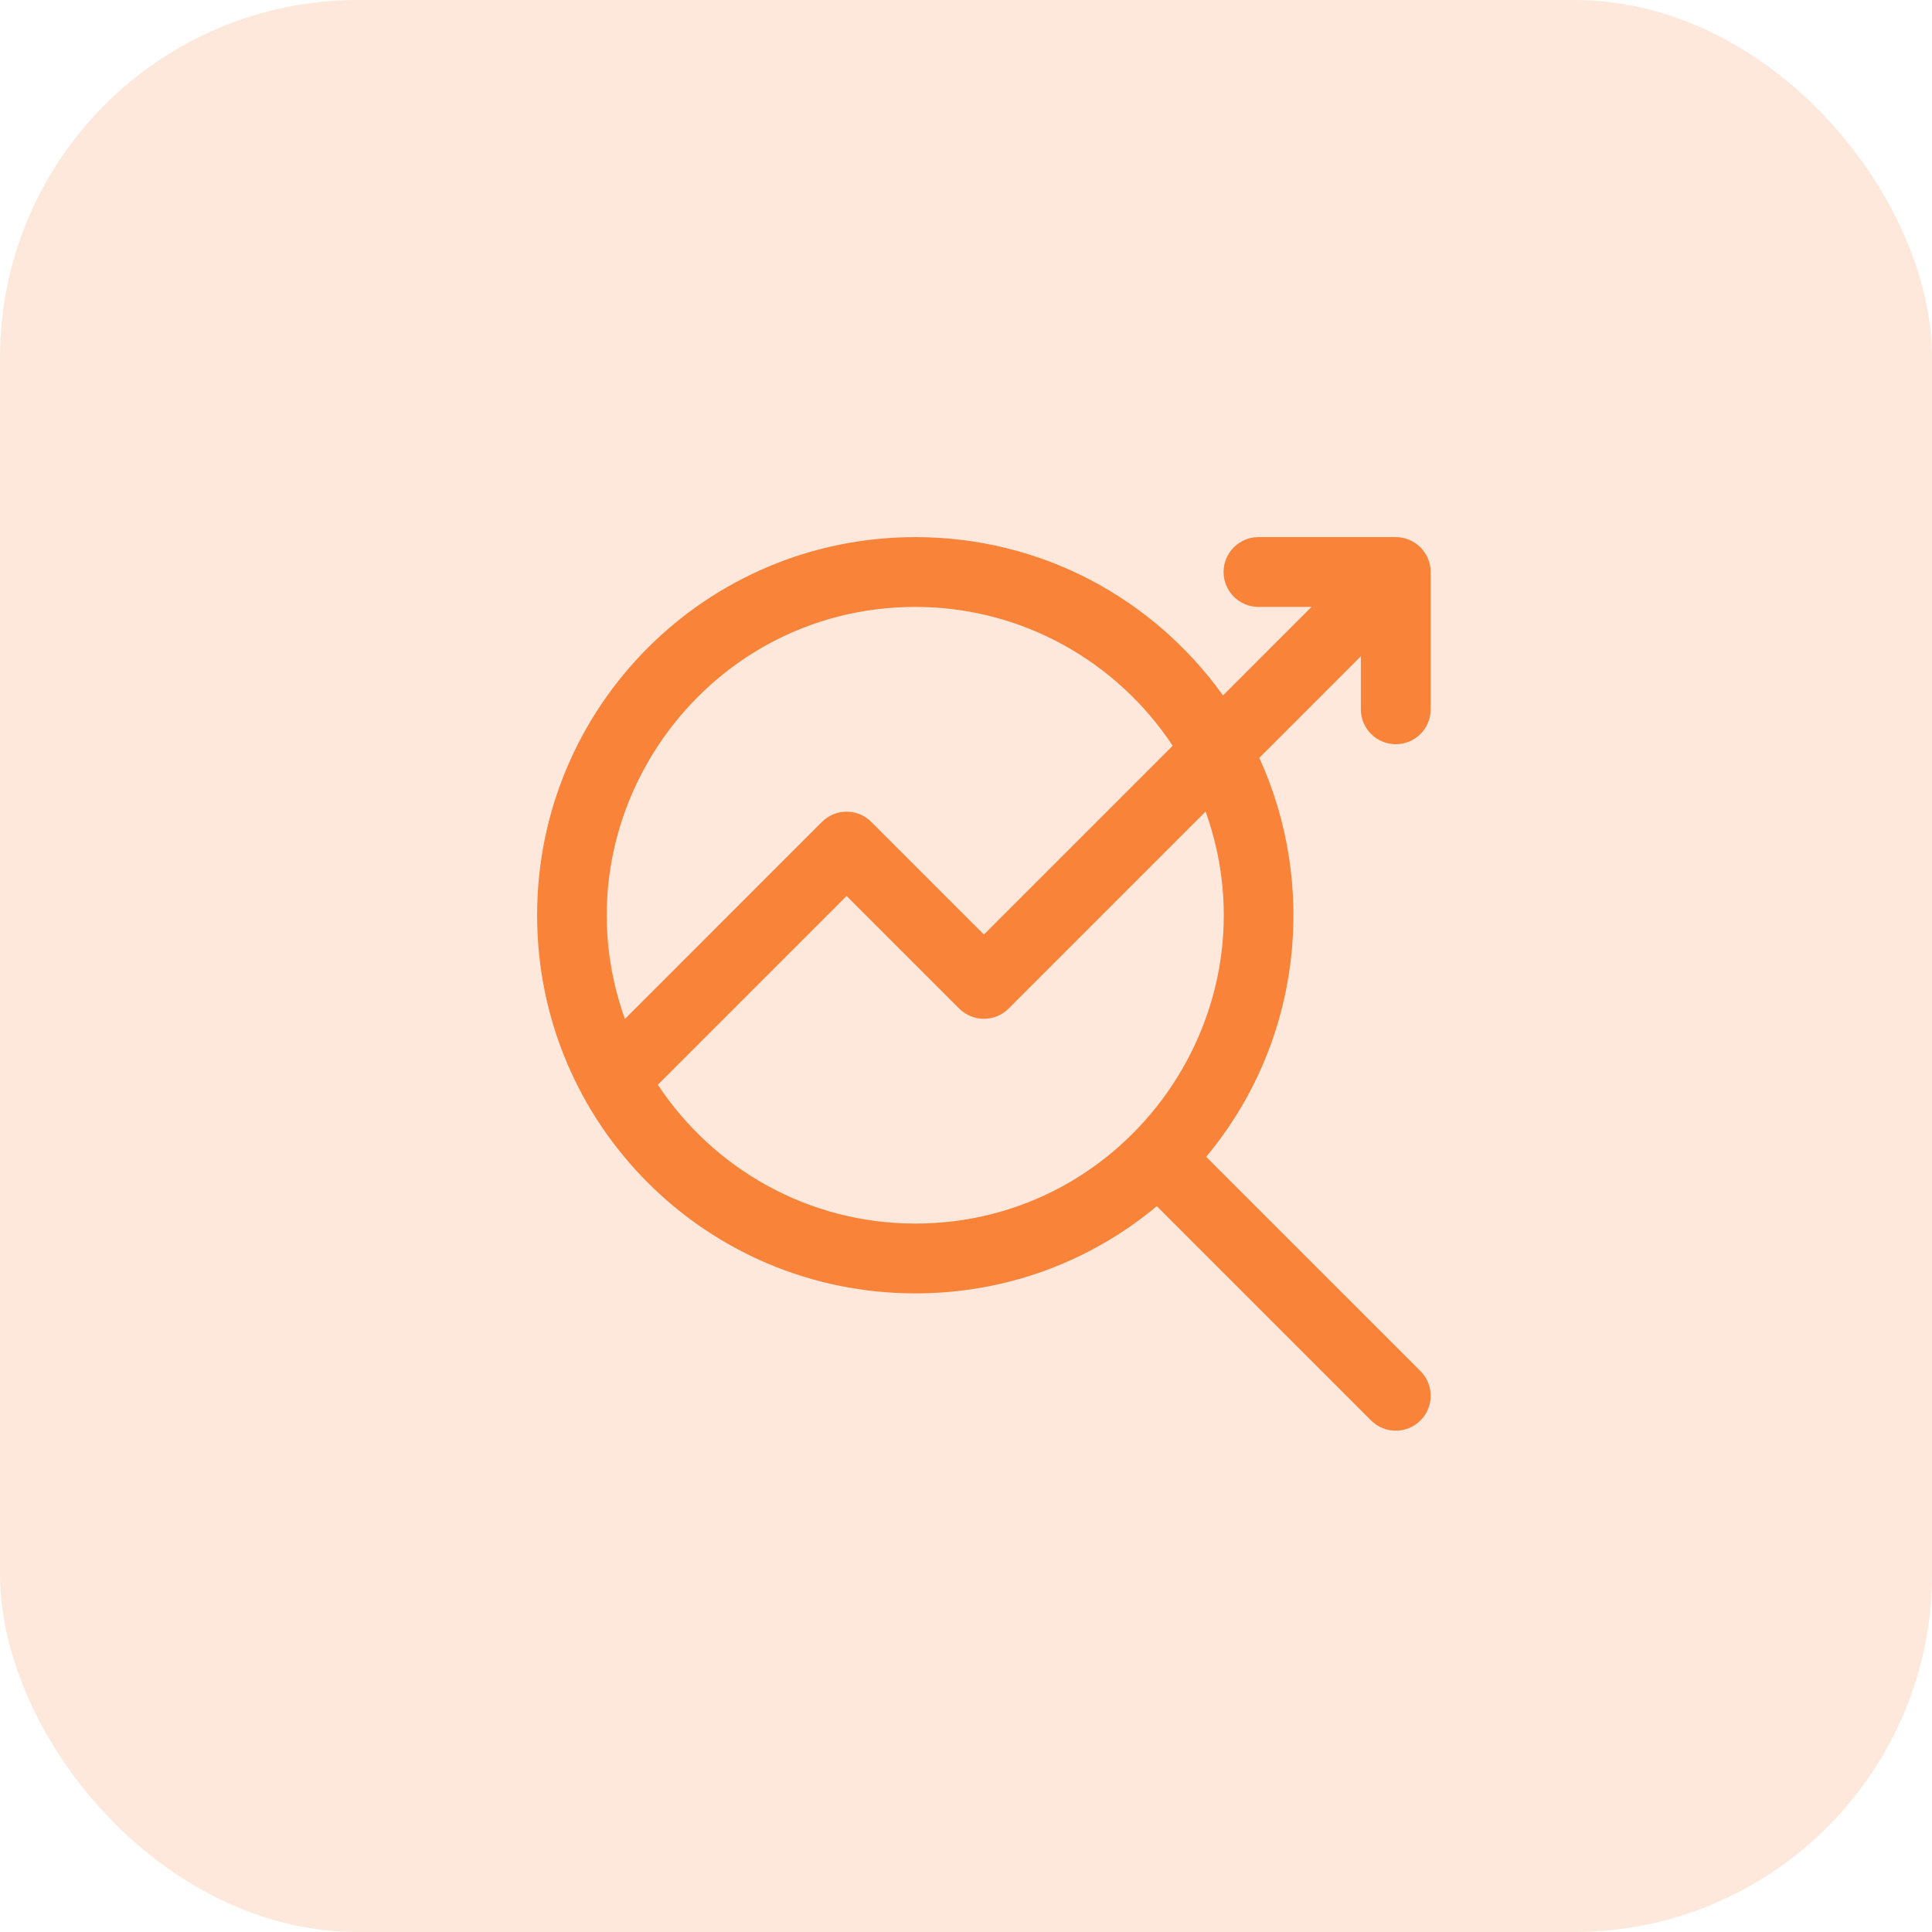
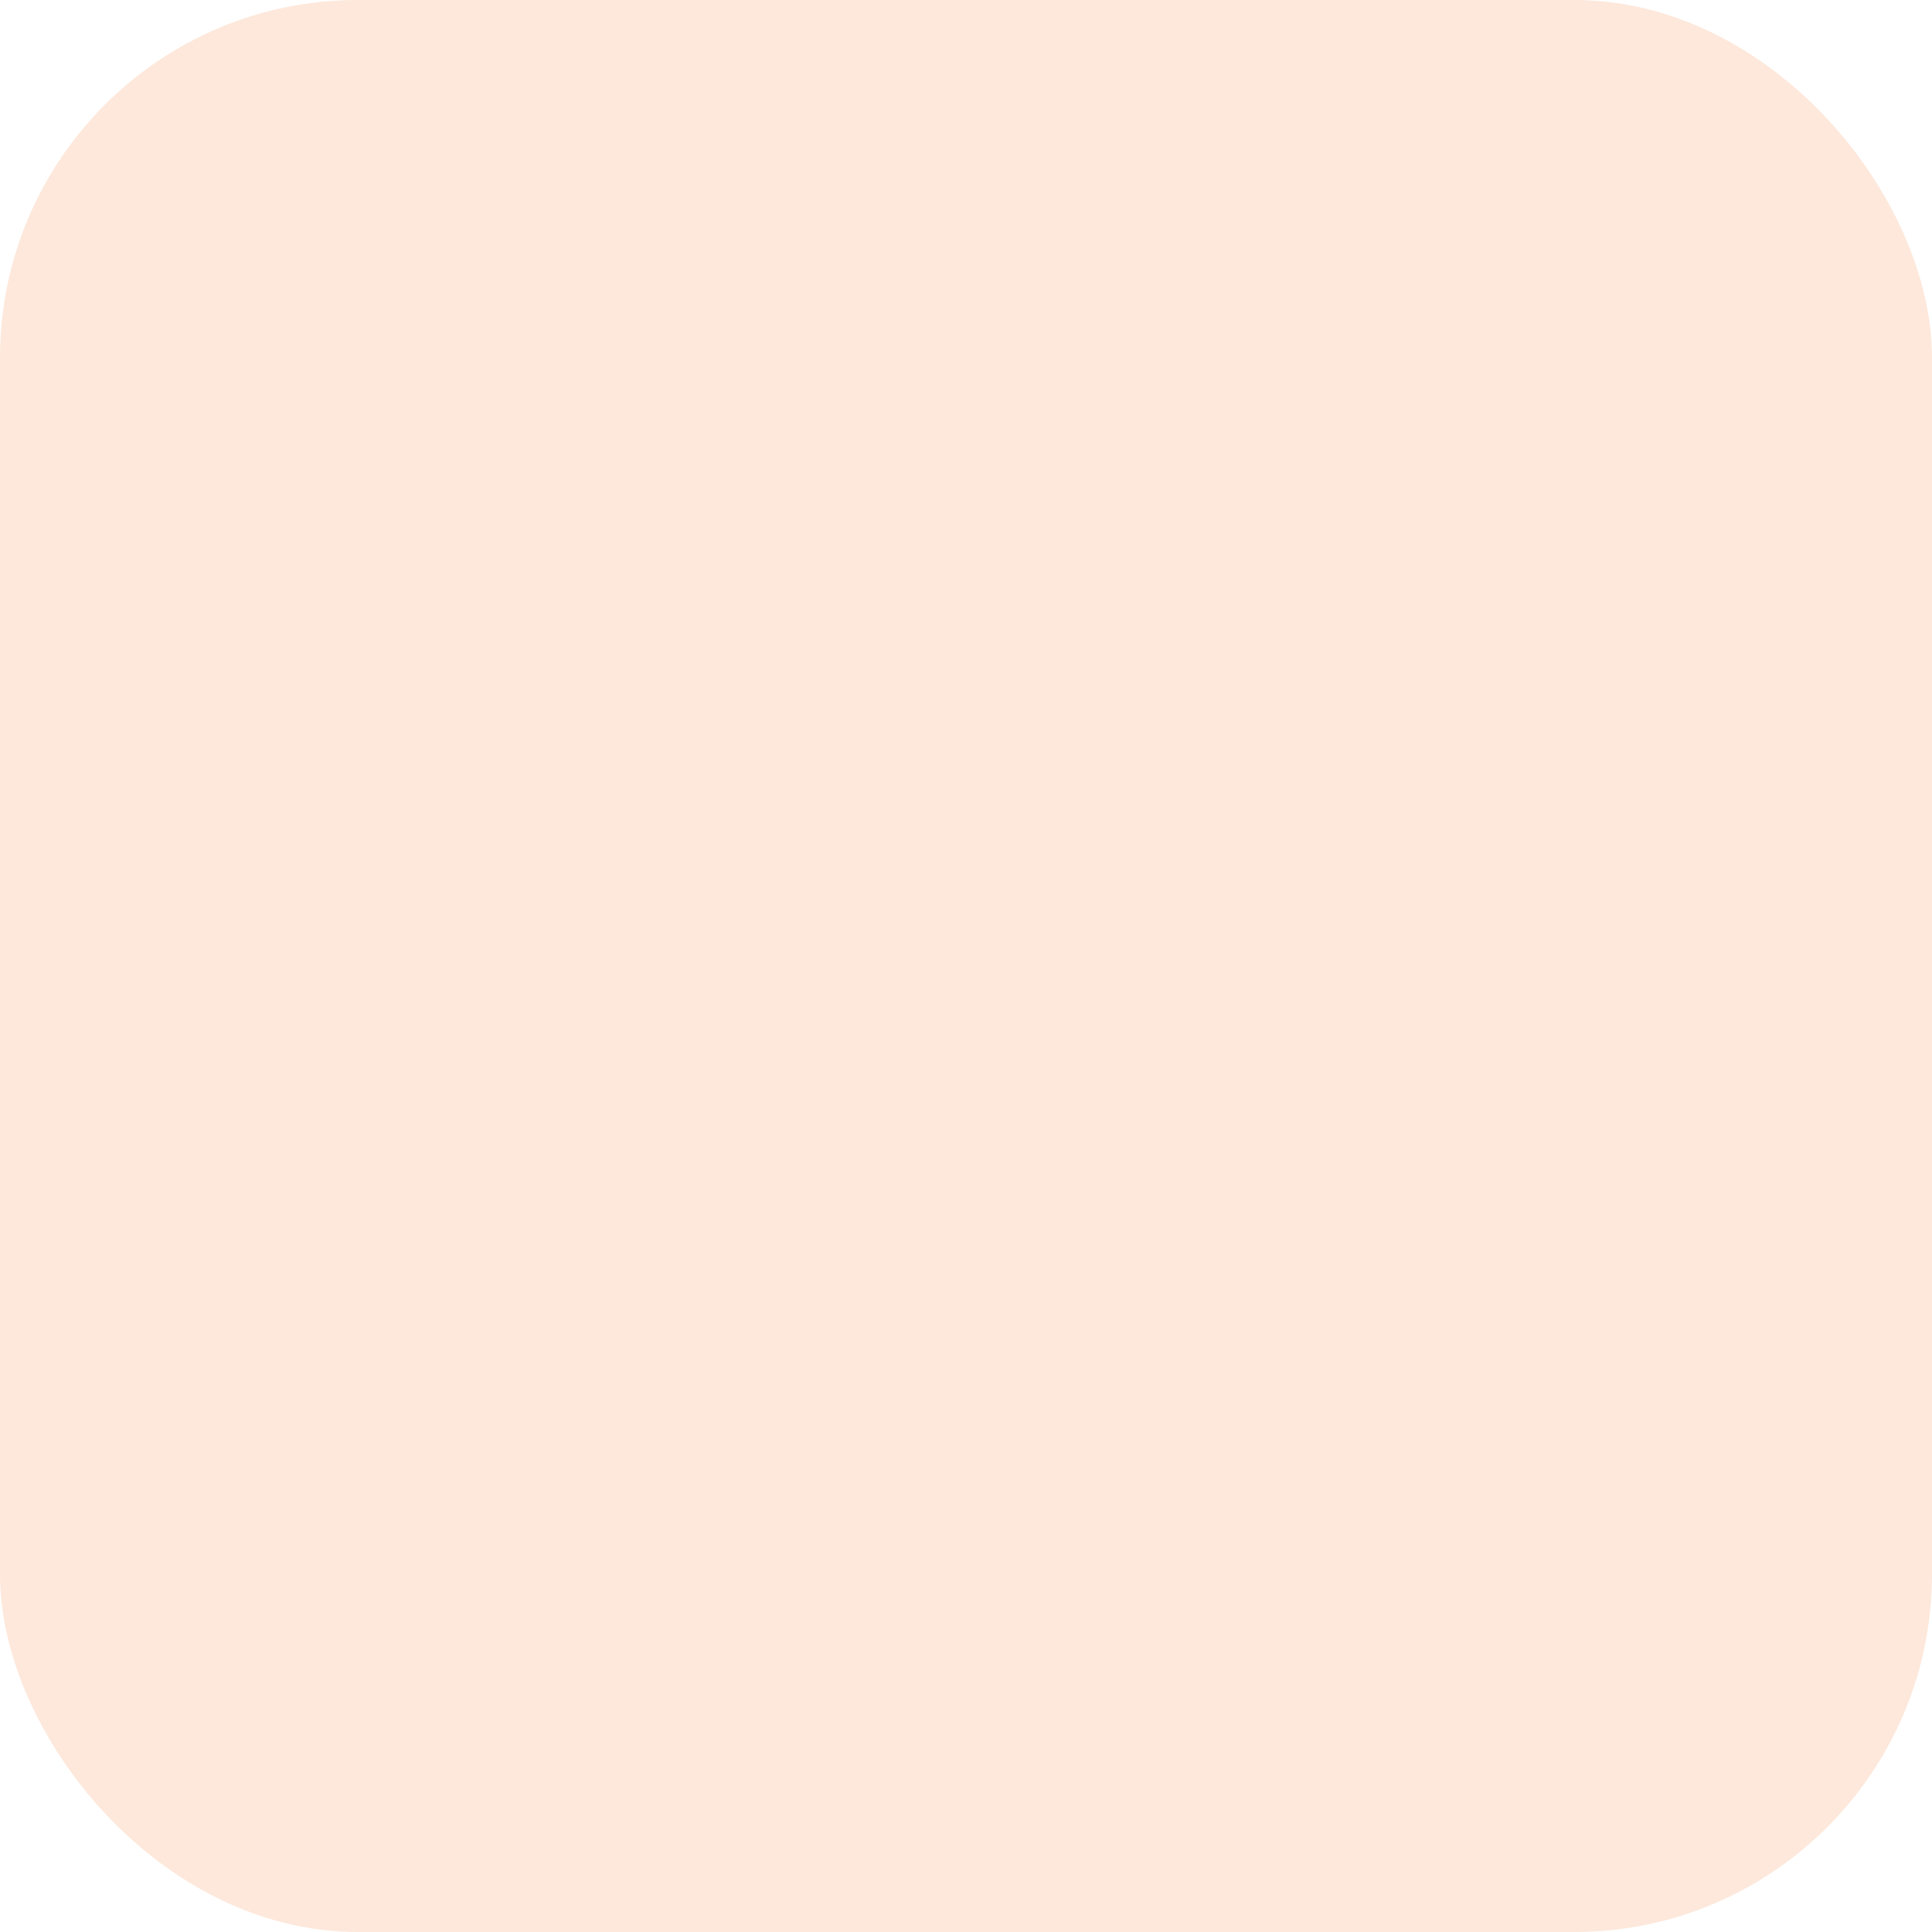
<svg xmlns="http://www.w3.org/2000/svg" width="80" height="80" viewBox="0 0 80 80" fill="none">
  <rect width="80" height="80" rx="14.815" fill="#F88339" fill-opacity="0.18" />
  <g clip-path="url(#clip0_345_407)">
-     <path d="M57.796 30.816C58.594 30.816 59.241 30.169 59.241 29.371V23.686C59.241 22.899 58.601 22.241 57.796 22.241H52.111C51.313 22.241 50.666 22.888 50.666 23.686C50.666 24.484 51.313 25.131 52.111 25.131H54.306L50.642 28.796C47.749 24.764 43.106 22.241 37.899 22.241C29.245 22.241 22.241 29.244 22.241 37.898C22.241 46.552 29.244 53.556 37.899 53.556C41.596 53.556 45.096 52.283 47.901 49.945L56.774 58.818C57.338 59.382 58.253 59.382 58.818 58.818C59.382 58.253 59.382 57.338 58.818 56.773L49.945 47.901C53.935 43.113 54.547 36.628 52.144 31.382L56.35 27.175V29.371C56.35 30.169 56.998 30.816 57.796 30.816ZM37.899 25.131C42.348 25.131 46.272 27.419 48.558 30.88L40.741 38.697L36.078 34.034C35.514 33.469 34.599 33.469 34.034 34.034L25.876 42.193C22.909 33.91 29.079 25.131 37.899 25.131ZM37.899 50.665C33.45 50.665 29.526 48.377 27.24 44.917L35.056 37.1L39.719 41.763C40.284 42.327 41.199 42.327 41.763 41.763L49.922 33.604C52.889 41.886 46.719 50.665 37.899 50.665Z" fill="#F88339" />
-   </g>
+     </g>
  <defs>
    <clipPath id="clip0_345_407">
-       <rect width="37" height="37" fill="white" transform="translate(22.241 22.241)" />
-     </clipPath>
+       </clipPath>
  </defs>
</svg>